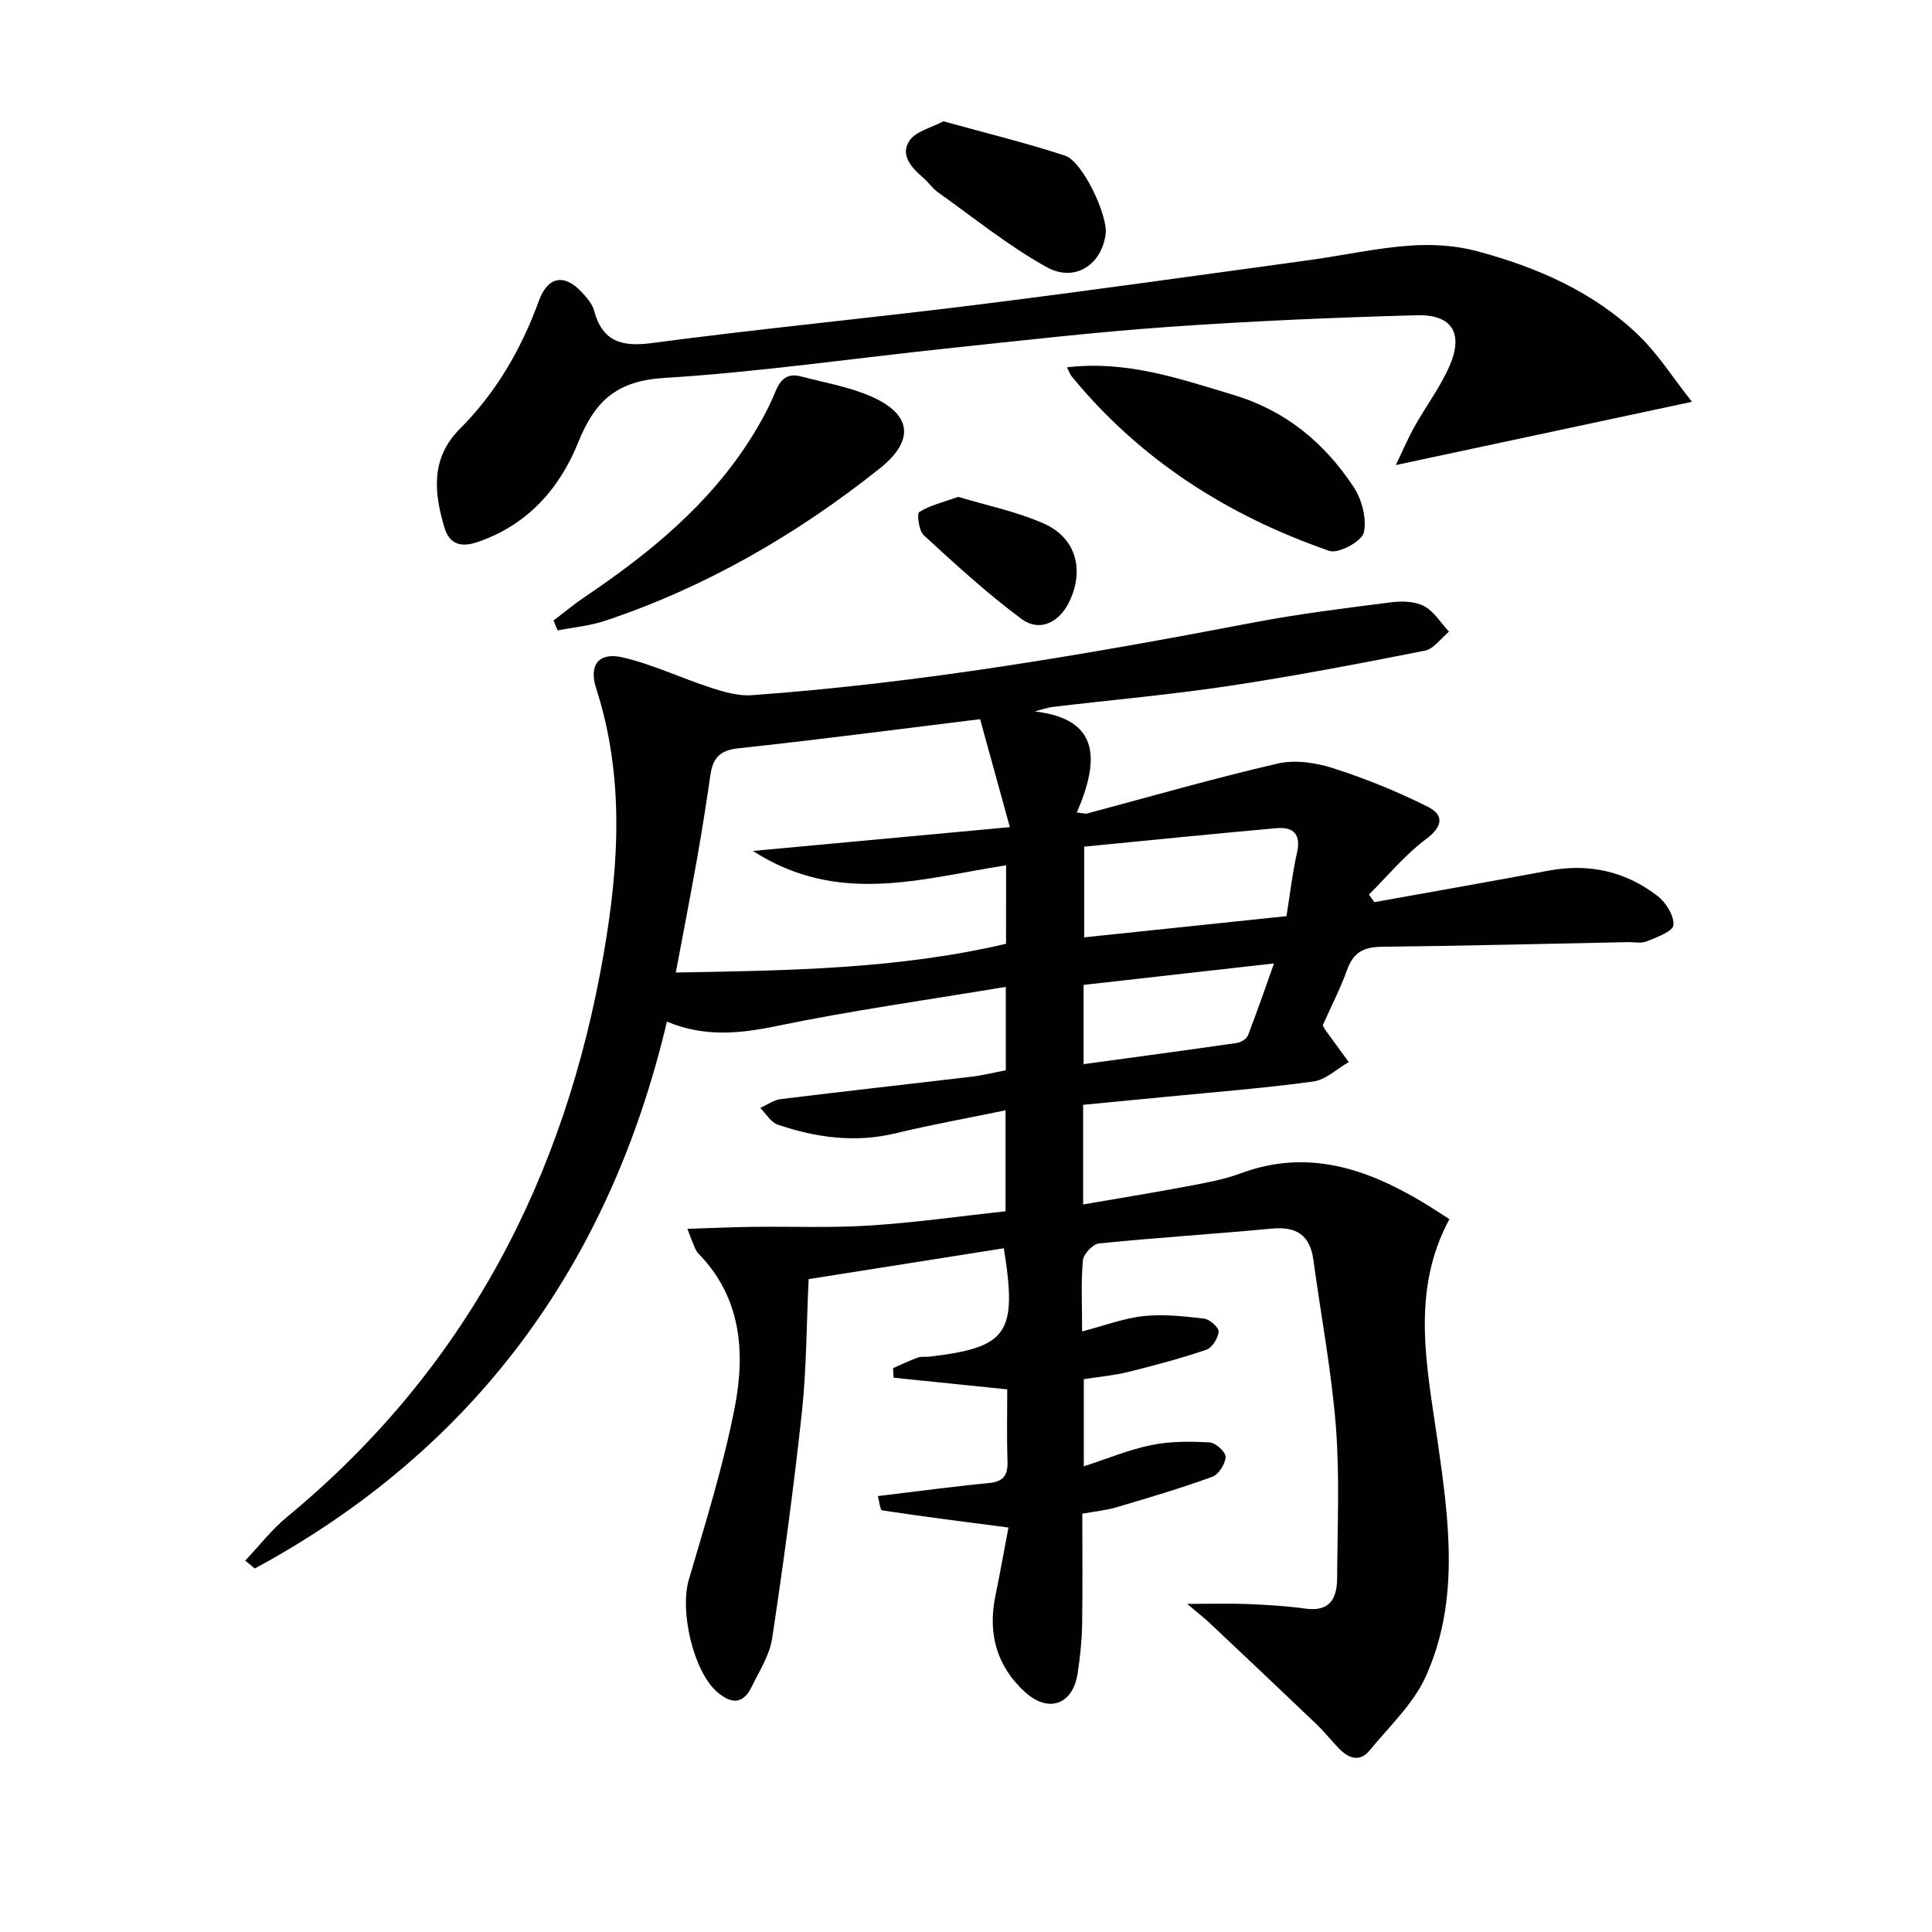
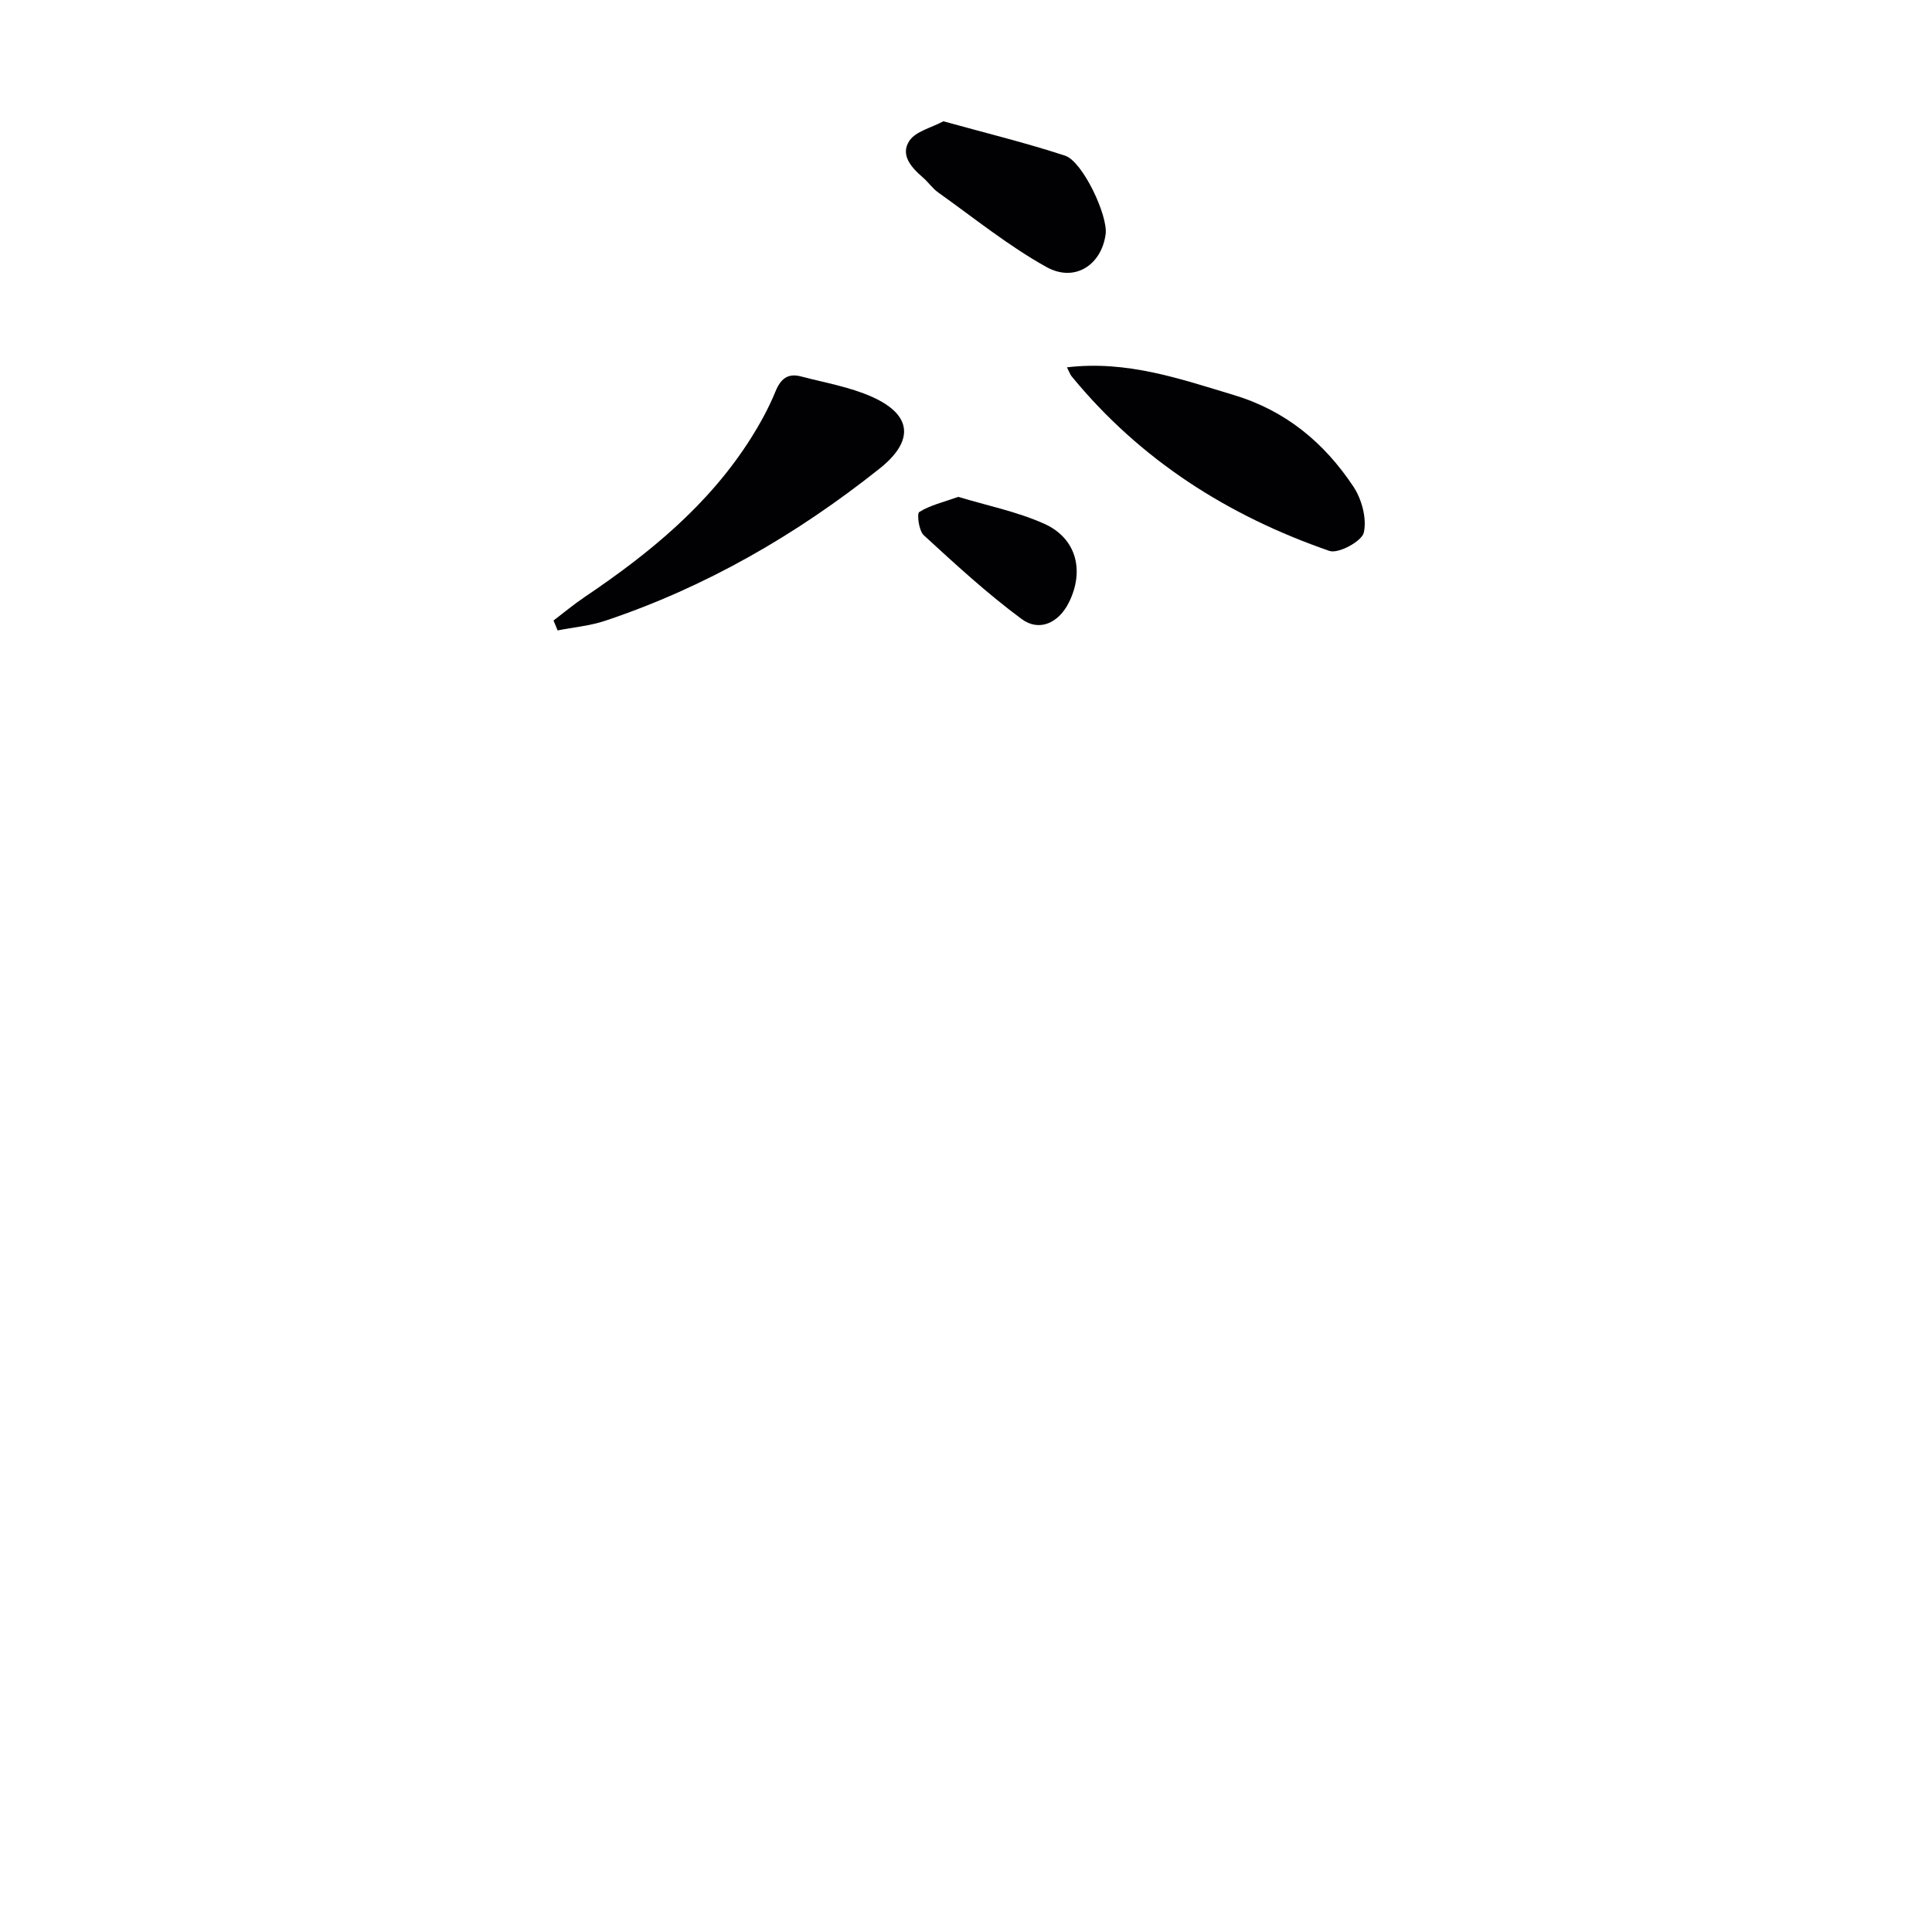
<svg xmlns="http://www.w3.org/2000/svg" enable-background="new 0 0 400 400" viewBox="0 0 400 400">
  <g fill="#010104">
-     <path d="m214.24 147.29c13.59 1.6 13.37 10.11 8.71 20.93.65.08 1.3.16 1.95.25 13.2-3.52 26.35-7.31 39.65-10.39 3.59-.83 7.9-.18 11.5.98 6.69 2.15 13.28 4.82 19.56 7.97 3.39 1.7 3.15 4.07-.38 6.71-4.36 3.26-7.91 7.6-11.81 11.47.37.52.75 1.05 1.12 1.57 12.03-2.17 24.06-4.26 36.07-6.52 8.35-1.57 15.95.13 22.58 5.25 1.73 1.34 3.43 4.08 3.28 6.03-.1 1.29-3.46 2.51-5.53 3.36-1.15.47-2.63.14-3.96.16-16.97.34-33.95.77-50.92.96-3.65.04-5.84 1.12-7.12 4.68-1.45 4.03-3.43 7.87-5.09 11.59.36.61.51.91.7 1.17 1.56 2.15 3.13 4.28 4.69 6.43-2.43 1.39-4.74 3.67-7.32 4.02-10.03 1.38-20.15 2.16-30.24 3.15-5.76.57-11.52 1.11-17.43 1.68v20.63c7.33-1.27 14.42-2.41 21.47-3.74 3.74-.71 7.56-1.37 11.11-2.69 13.78-5.13 25.99-1.07 37.77 5.99 1.7 1.02 3.36 2.13 5.49 3.48-8.13 15.01-4.63 30.65-2.41 46.23 2.33 16.36 4.58 32.87-2.52 48.52-2.57 5.66-7.53 10.27-11.57 15.22-2.09 2.57-4.4 1.65-6.38-.38-1.62-1.67-3.07-3.52-4.75-5.12-7.31-6.99-14.67-13.93-22.03-20.87-1.13-1.06-2.36-2.02-4.64-3.94 5.18 0 8.9-.12 12.6.03 3.98.17 7.97.4 11.91.95 5.08.7 6.52-2.17 6.54-6.34.05-10.45.55-20.96-.26-31.35-.91-11.56-3.1-23.02-4.66-34.53-.7-5.13-3.52-6.94-8.61-6.46-11.91 1.12-23.86 1.87-35.77 3.07-1.27.13-3.22 2.2-3.34 3.51-.41 4.61-.16 9.28-.16 14.71 4.55-1.19 8.59-2.73 12.74-3.18 4.12-.44 8.39.04 12.54.53 1.15.14 3.05 1.84 2.98 2.69-.11 1.35-1.34 3.34-2.54 3.75-5.32 1.81-10.77 3.26-16.22 4.61-2.88.71-5.87.97-9.15 1.48v18.05c4.84-1.57 9.33-3.46 14.02-4.41 3.91-.8 8.06-.76 12.07-.54 1.22.07 3.32 2 3.27 3-.07 1.45-1.43 3.63-2.74 4.11-6.52 2.37-13.18 4.35-19.84 6.31-2.19.65-4.5.86-7.09 1.33 0 7.85.09 15.49-.04 23.12-.06 3.31-.44 6.63-.92 9.91-.95 6.42-5.96 8.36-10.87 3.93-5.89-5.32-7.78-12.16-6.16-19.98 1-4.84 1.86-9.71 2.7-14.11-9.08-1.19-17.63-2.26-26.14-3.55-.45-.07-.62-1.97-.9-2.96 7.92-.95 15.44-1.97 22.99-2.7 3.02-.29 3.95-1.62 3.85-4.5-.17-4.97-.05-9.94-.05-14.9-8.13-.83-15.83-1.62-23.53-2.41-.04-.66-.07-1.32-.11-1.98 1.71-.75 3.39-1.57 5.15-2.2.75-.27 1.66-.09 2.48-.19 16.08-1.92 18.15-4.75 15.3-22.43-13.46 2.13-26.93 4.26-40.41 6.39-.46 9.67-.44 18.67-1.4 27.57-1.69 15.65-3.81 31.27-6.16 46.84-.53 3.49-2.67 6.76-4.26 10.04-1.83 3.76-4.38 3.43-7.17.98-4.9-4.3-7.72-16.71-5.83-23.15 3.44-11.76 7.12-23.51 9.48-35.51 2.26-11.51 1.47-22.96-7.55-32.14-.44-.45-.66-1.14-.93-1.74-.27-.59-.47-1.2-1.28-3.3 4.92-.16 9.2-.36 13.48-.41 8.11-.11 16.24.24 24.31-.28 9.27-.59 18.49-1.91 28.08-2.95 0-6.85 0-13.54 0-20.9-7.88 1.63-15.36 2.96-22.73 4.75-8.39 2.03-16.48.91-24.43-1.78-1.44-.49-2.43-2.28-3.63-3.47 1.41-.63 2.78-1.64 4.25-1.82 13.18-1.63 26.38-3.08 39.57-4.65 2.29-.27 4.54-.85 7.02-1.32 0-5.4 0-10.65 0-17.27-16.18 2.7-31.92 4.89-47.45 8.11-7.7 1.59-14.94 2.32-22.71-.91-11.93 50.44-39.89 88.61-85.32 113.22-.66-.54-1.33-1.09-1.99-1.63 2.87-3.03 5.45-6.4 8.64-9.03 36.99-30.52 57.59-70.13 65.63-116.92 3.16-18.4 4.21-36.58-1.62-54.68-1.55-4.82.55-7.53 5.51-6.37 6.24 1.45 12.14 4.3 18.27 6.28 2.71.88 5.67 1.74 8.44 1.54 35-2.51 69.5-8.47 103.92-15.05 9.41-1.8 18.95-2.96 28.45-4.18 2.24-.29 4.93-.22 6.83.79 2.07 1.1 3.47 3.47 5.16 5.29-1.66 1.36-3.15 3.58-5.01 3.94-13.5 2.67-27.04 5.26-40.64 7.31-11.98 1.8-24.07 2.86-36.1 4.3-1.34.13-2.66.62-4.01.96zm-5.94 31.86c-17.67 2.76-34.78 8.39-52.42-2.97 18.25-1.69 35.11-3.25 53.2-4.93-2.28-8.29-4.23-15.36-6.16-22.35-17.25 2.12-33.68 4.27-50.15 6.04-3.81.41-5.19 2.1-5.68 5.47-.84 5.74-1.73 11.48-2.74 17.19-1.38 7.81-2.9 15.59-4.43 23.75 23.16-.41 45.96-.69 68.37-5.95.01-5.59.01-10.68.01-16.25zm16.17-3.86v18.78c14.24-1.49 28.05-2.94 41.88-4.39.75-4.62 1.22-8.9 2.17-13.07.89-3.89-.7-5.46-4.26-5.14-13.31 1.18-26.61 2.54-39.79 3.82zm-.12 45.03c10.84-1.48 21.33-2.88 31.8-4.4.82-.12 1.95-.85 2.23-1.57 1.83-4.7 3.46-9.47 5.39-14.88-13.82 1.56-26.72 3.01-39.42 4.44z" />
-     <path d="m350.3 83.19c-21.03 4.49-40.46 8.64-61.32 13.1 1.58-3.28 2.61-5.72 3.9-8.01 2.36-4.19 5.3-8.11 7.22-12.49 2.95-6.73.56-10.71-6.7-10.52-17.12.46-34.24 1.2-51.32 2.4-15.24 1.07-30.44 2.83-45.64 4.43-19.65 2.07-39.25 4.93-58.96 6.15-9.79.61-14.3 4.73-17.77 13.35-3.85 9.56-10.56 17.21-21.05 20.69-3.61 1.2-5.72.02-6.63-3.02-2.17-7.23-2.92-14.37 3.18-20.48 7.53-7.54 12.74-16.55 16.37-26.54 1.83-5.02 5.3-5.66 8.9-1.71 1 1.1 2.13 2.33 2.49 3.69 1.74 6.48 5.66 7.64 12.04 6.79 22.4-2.97 44.9-5.13 67.32-7.93 22.9-2.86 45.75-6.09 68.62-9.22 6.91-.94 13.75-2.48 20.69-3 4.65-.35 9.59-.09 14.08 1.11 12.48 3.34 24.29 8.44 33.7 17.6 3.95 3.86 6.97 8.66 10.88 13.61z" />
    <path d="m114.6 128.47c2.16-1.64 4.25-3.39 6.5-4.9 13.33-8.99 25.65-19.04 34.36-32.83 1.94-3.08 3.72-6.32 5.09-9.68 1.07-2.63 2.55-3.84 5.26-3.13 4.95 1.3 10.12 2.17 14.75 4.24 8.39 3.76 8.68 9.16 1.57 14.83-17.18 13.67-35.93 24.52-56.79 31.51-3.16 1.06-6.59 1.36-9.89 2.01-.29-.7-.57-1.38-.85-2.05z" />
    <path d="m220.9 76.05c12.48-1.47 23.41 2.39 34.53 5.73 10.79 3.24 18.74 9.9 24.76 18.94 1.75 2.62 2.83 6.64 2.17 9.55-.41 1.8-5.27 4.43-7.12 3.79-20.95-7.25-39.15-18.8-53.35-36.12-.3-.35-.45-.83-.99-1.89z" />
    <path d="m195.32 25.11c8.71 2.42 17.06 4.45 25.19 7.12 3.66 1.2 8.91 12.43 8.4 16.25-.86 6.39-6.4 10.07-12.28 6.79-7.88-4.39-14.99-10.16-22.37-15.41-1.2-.85-2.07-2.16-3.2-3.13-2.4-2.06-4.73-4.68-2.77-7.6 1.33-1.96 4.5-2.66 7.03-4.02z" />
    <path d="m198.4 102.87c5.92 1.79 12.12 3.04 17.76 5.55 6.71 2.99 8.43 9.74 5.13 16.34-2.08 4.17-6.1 6.13-9.79 3.39-7.12-5.27-13.69-11.32-20.24-17.33-1.03-.94-1.47-4.49-.93-4.82 2.22-1.39 4.93-2.01 8.07-3.13z" />
  </g>
</svg>